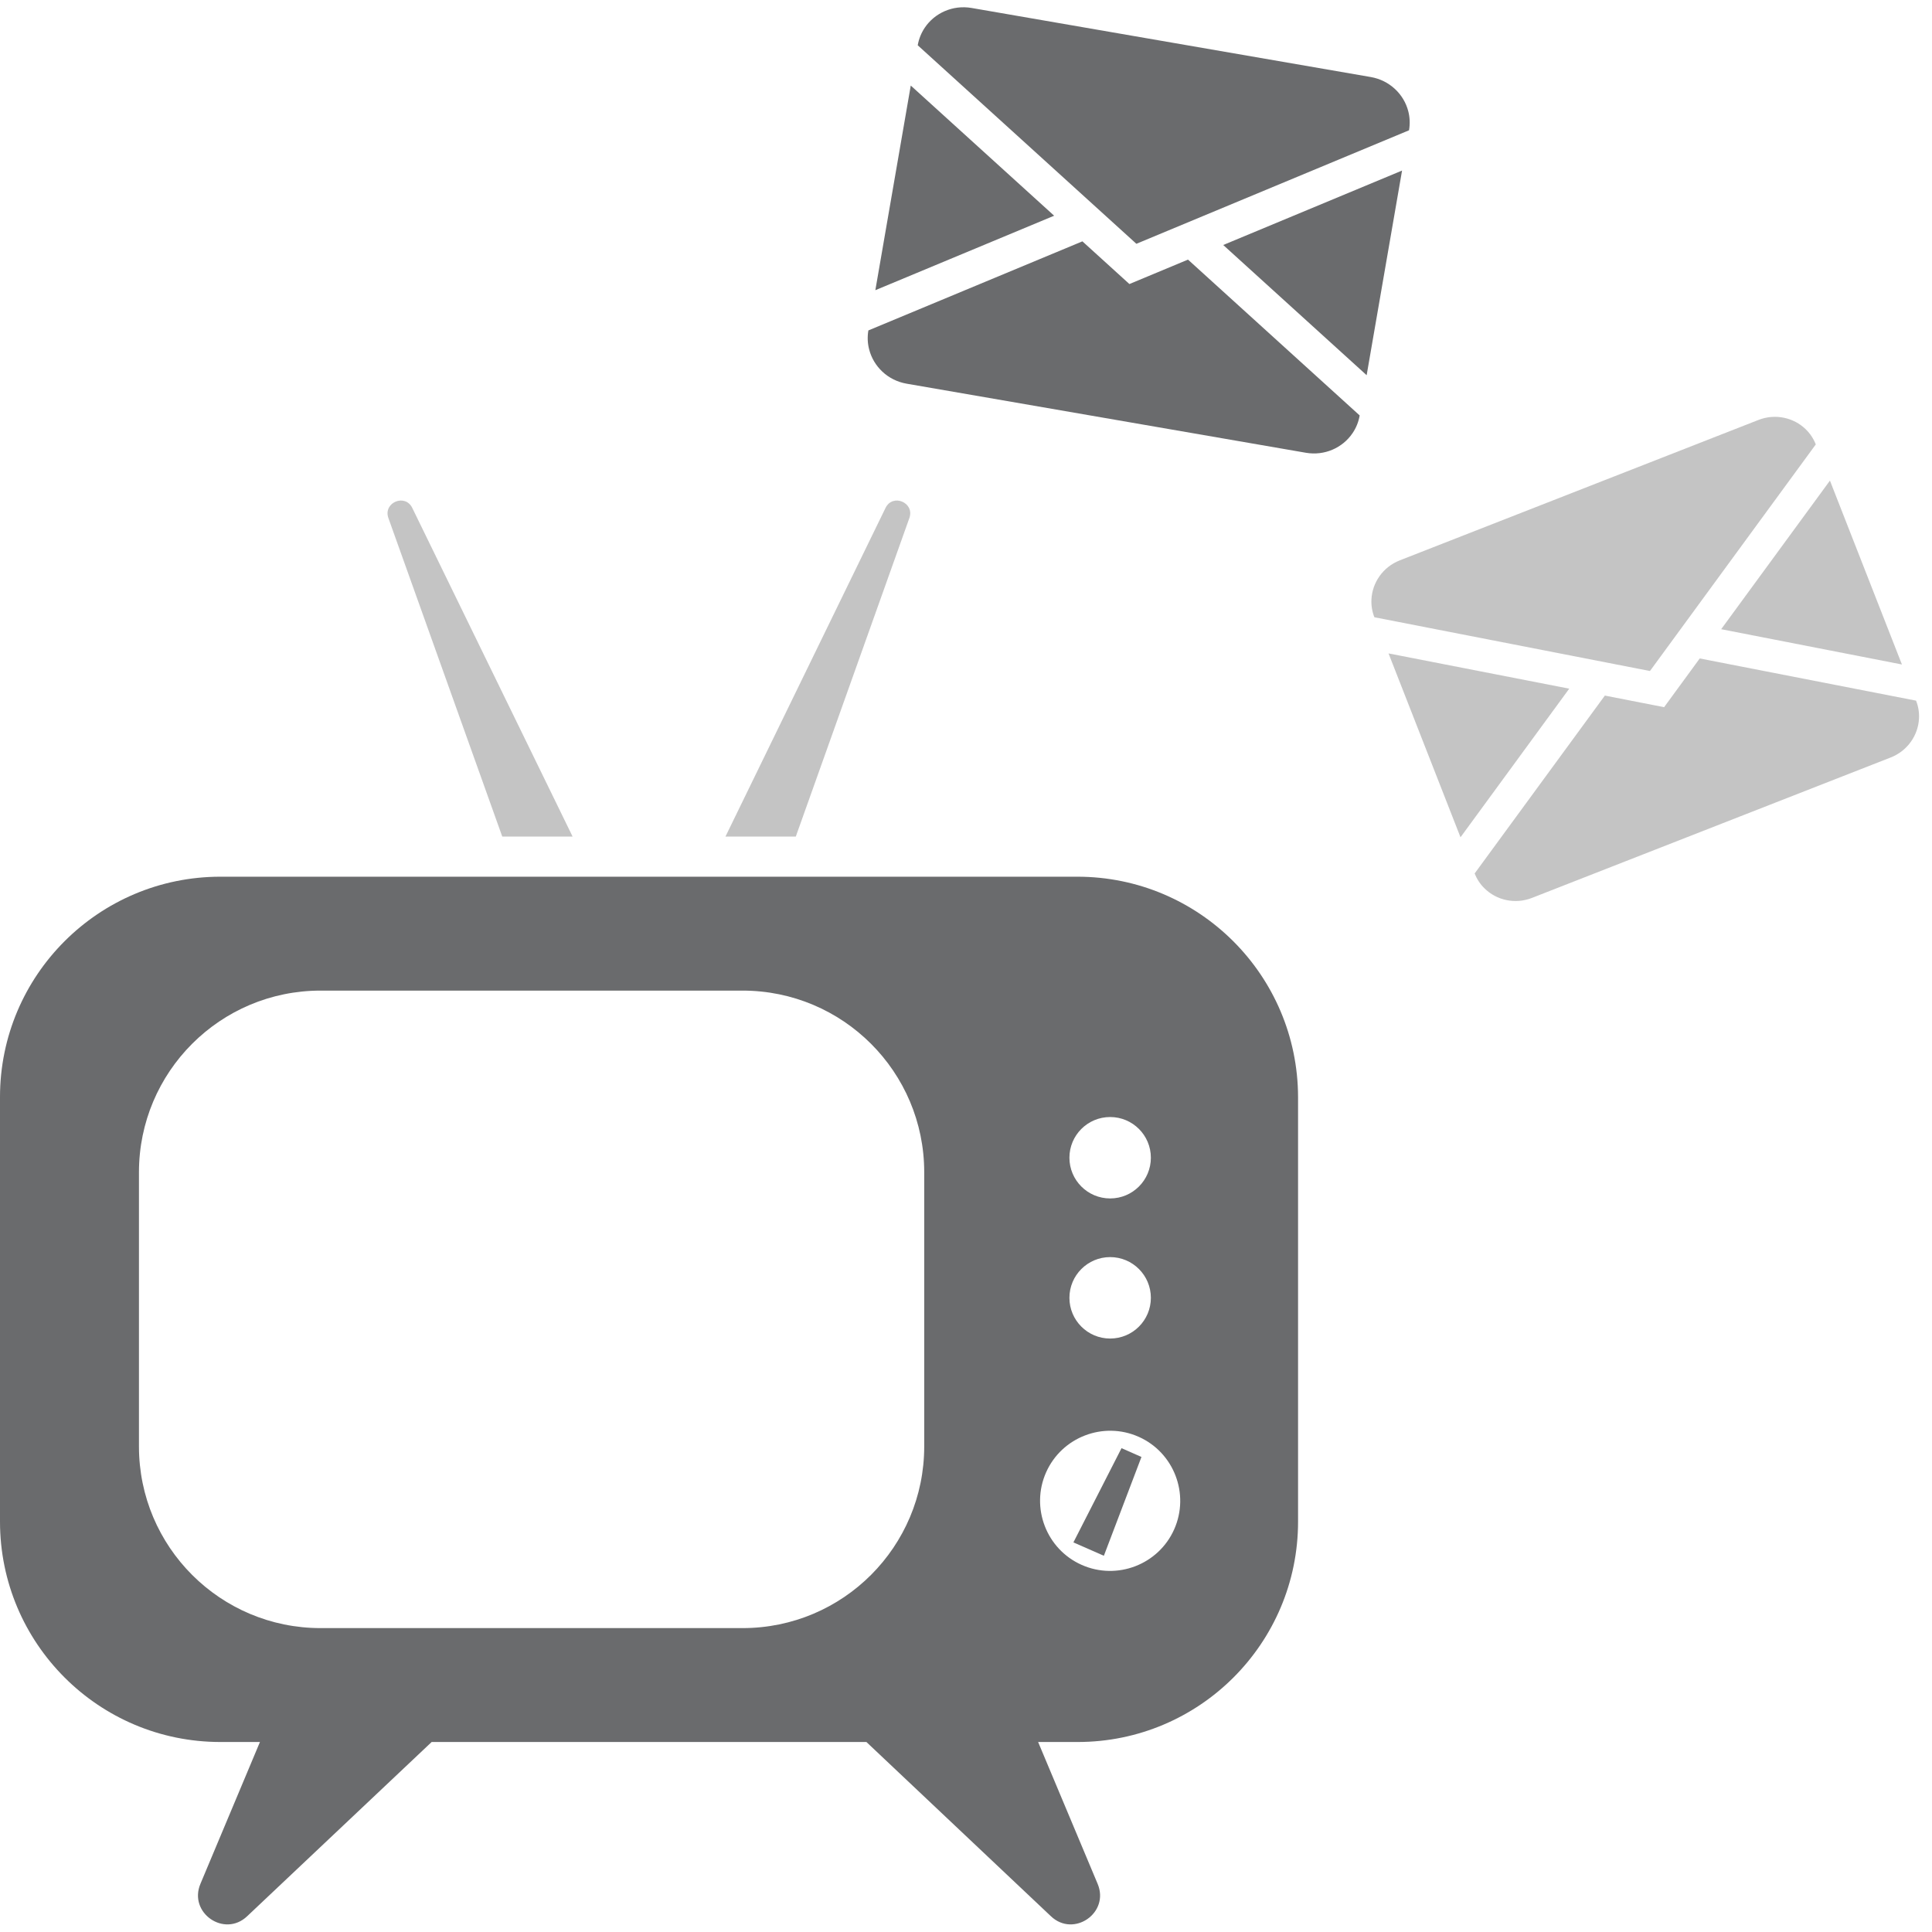
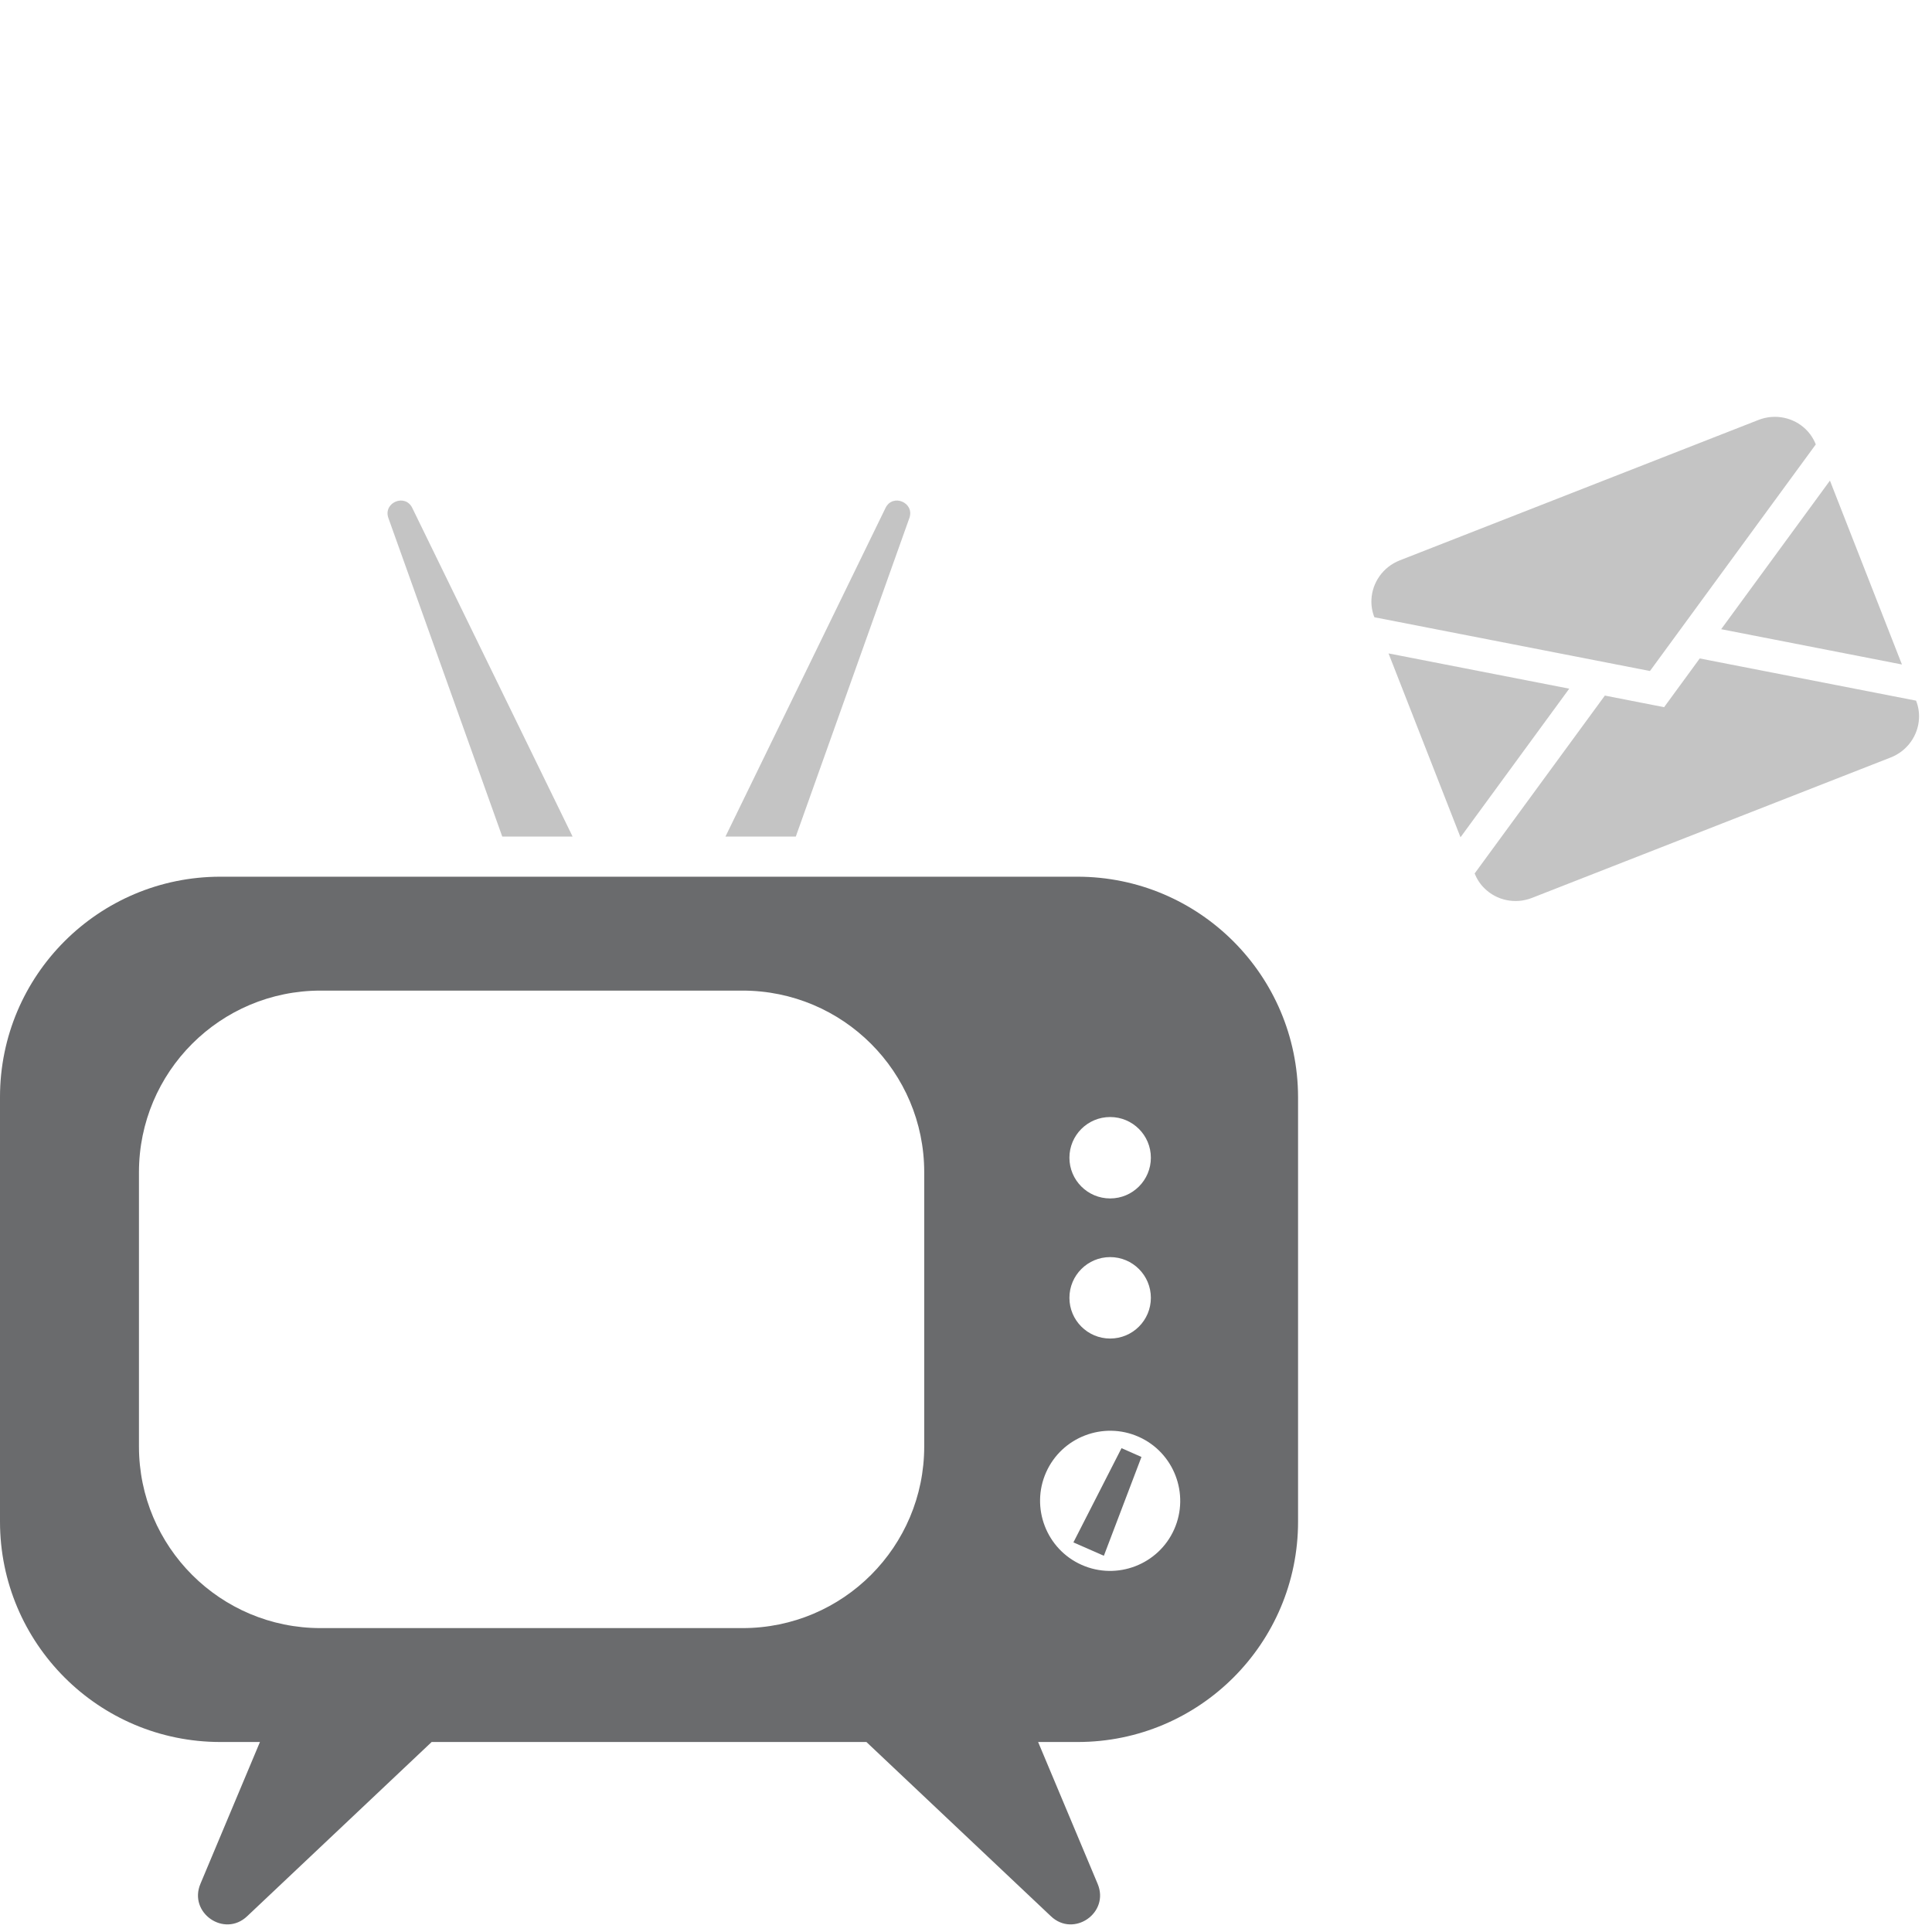
<svg xmlns="http://www.w3.org/2000/svg" width="64" height="64" viewBox="0 0 64 64" fill="none">
  <g clip-path="url(#clip0_168_7576)">
    <path d="M35.558 51.094L36.567 51.537L37.812 48.264L37.152 47.972L35.558 51.094Z" fill="#6A6B6D" />
    <path d="M35.69 29.042H7.3C3.273 29.042 0 32.306 0 36.342V50.405C0 54.433 3.263 57.706 7.3 57.706H8.611L6.64 62.403C6.234 63.365 7.432 64.195 8.187 63.478L14.299 57.706H28.701L34.813 63.478C35.568 64.195 36.766 63.365 36.36 62.403L34.389 57.706H35.7C39.727 57.706 43 54.442 43 50.405V36.342C42.991 32.306 39.718 29.042 35.69 29.042ZM36.775 37.003C37.52 37.003 38.124 37.606 38.124 38.351C38.124 39.096 37.52 39.7 36.775 39.7C36.03 39.7 35.426 39.096 35.426 38.351C35.426 37.606 36.03 37.003 36.775 37.003ZM36.775 41.643C37.52 41.643 38.124 42.247 38.124 42.992C38.124 43.737 37.52 44.341 36.775 44.341C36.03 44.341 35.426 43.737 35.426 42.992C35.426 42.247 36.03 41.643 36.775 41.643ZM10.62 53.933C7.3 53.933 4.603 51.245 4.603 47.915V38.832C4.603 35.512 7.291 32.815 10.62 32.815H24.598C27.918 32.815 30.616 35.503 30.616 38.832V47.915C30.616 51.235 27.928 53.933 24.598 53.933H10.62ZM38.897 50.66C38.378 51.83 37.001 52.358 35.832 51.839C34.662 51.32 34.134 49.943 34.653 48.774C35.172 47.604 36.549 47.076 37.718 47.595C38.888 48.113 39.416 49.49 38.897 50.66Z" fill="#6A6B6D" />
    <path d="M30.125 17.158C30.305 16.648 29.569 16.337 29.333 16.828L24.032 27.712H26.362L30.125 17.158Z" fill="#C4C4C4" />
    <path d="M16.638 27.712H18.968L13.658 16.828C13.422 16.337 12.686 16.648 12.865 17.158L16.638 27.712Z" fill="#C4C4C4" />
-     <path fill-rule="evenodd" clip-rule="evenodd" d="M32.186 0.264C31.561 0.156 30.961 0.431 30.634 0.918C30.519 1.089 30.438 1.286 30.401 1.5L37.644 8.076L46.676 4.316C46.713 4.099 46.703 3.883 46.65 3.682C46.504 3.118 46.031 2.66 45.41 2.552L32.186 0.264ZM30.17 2.834L28.997 9.613L34.92 7.146L30.17 2.834ZM28.791 11.572C28.935 12.14 29.408 12.602 30.033 12.71L43.257 14.998C43.878 15.106 44.477 14.834 44.804 14.35C44.922 14.178 45.004 13.979 45.041 13.762L39.354 8.6L37.413 9.409L35.856 7.995L28.766 10.946C28.729 11.16 28.739 11.374 28.791 11.572ZM45.272 12.429L46.445 5.65L40.521 8.116L45.272 12.429Z" fill="#6A6B6D" />
    <path fill-rule="evenodd" clip-rule="evenodd" d="M46.371 18.562C45.81 18.782 45.457 19.301 45.431 19.858C45.421 20.054 45.452 20.254 45.528 20.447L54.657 22.228L60.15 14.722C60.074 14.527 59.959 14.357 59.817 14.22C59.42 13.833 58.81 13.693 58.252 13.911L46.371 18.562ZM45.997 21.645L48.381 27.736L51.983 22.813L45.997 21.645ZM49.178 29.43C49.576 29.822 50.187 29.964 50.749 29.744L62.63 25.093C63.188 24.875 63.541 24.359 63.569 23.805C63.58 23.606 63.549 23.404 63.472 23.21L56.306 21.812L55.126 23.426L53.163 23.042L48.85 28.934C48.925 29.126 49.038 29.295 49.178 29.43ZM63.004 22.012L60.619 15.921L57.016 20.843L63.004 22.012Z" fill="#C4C4C4" />
  </g>
  <defs>
    <clipPath id="clip0_168_7576">
      <rect width="64" height="64" fill="white" />
    </clipPath>
  </defs>
</svg>